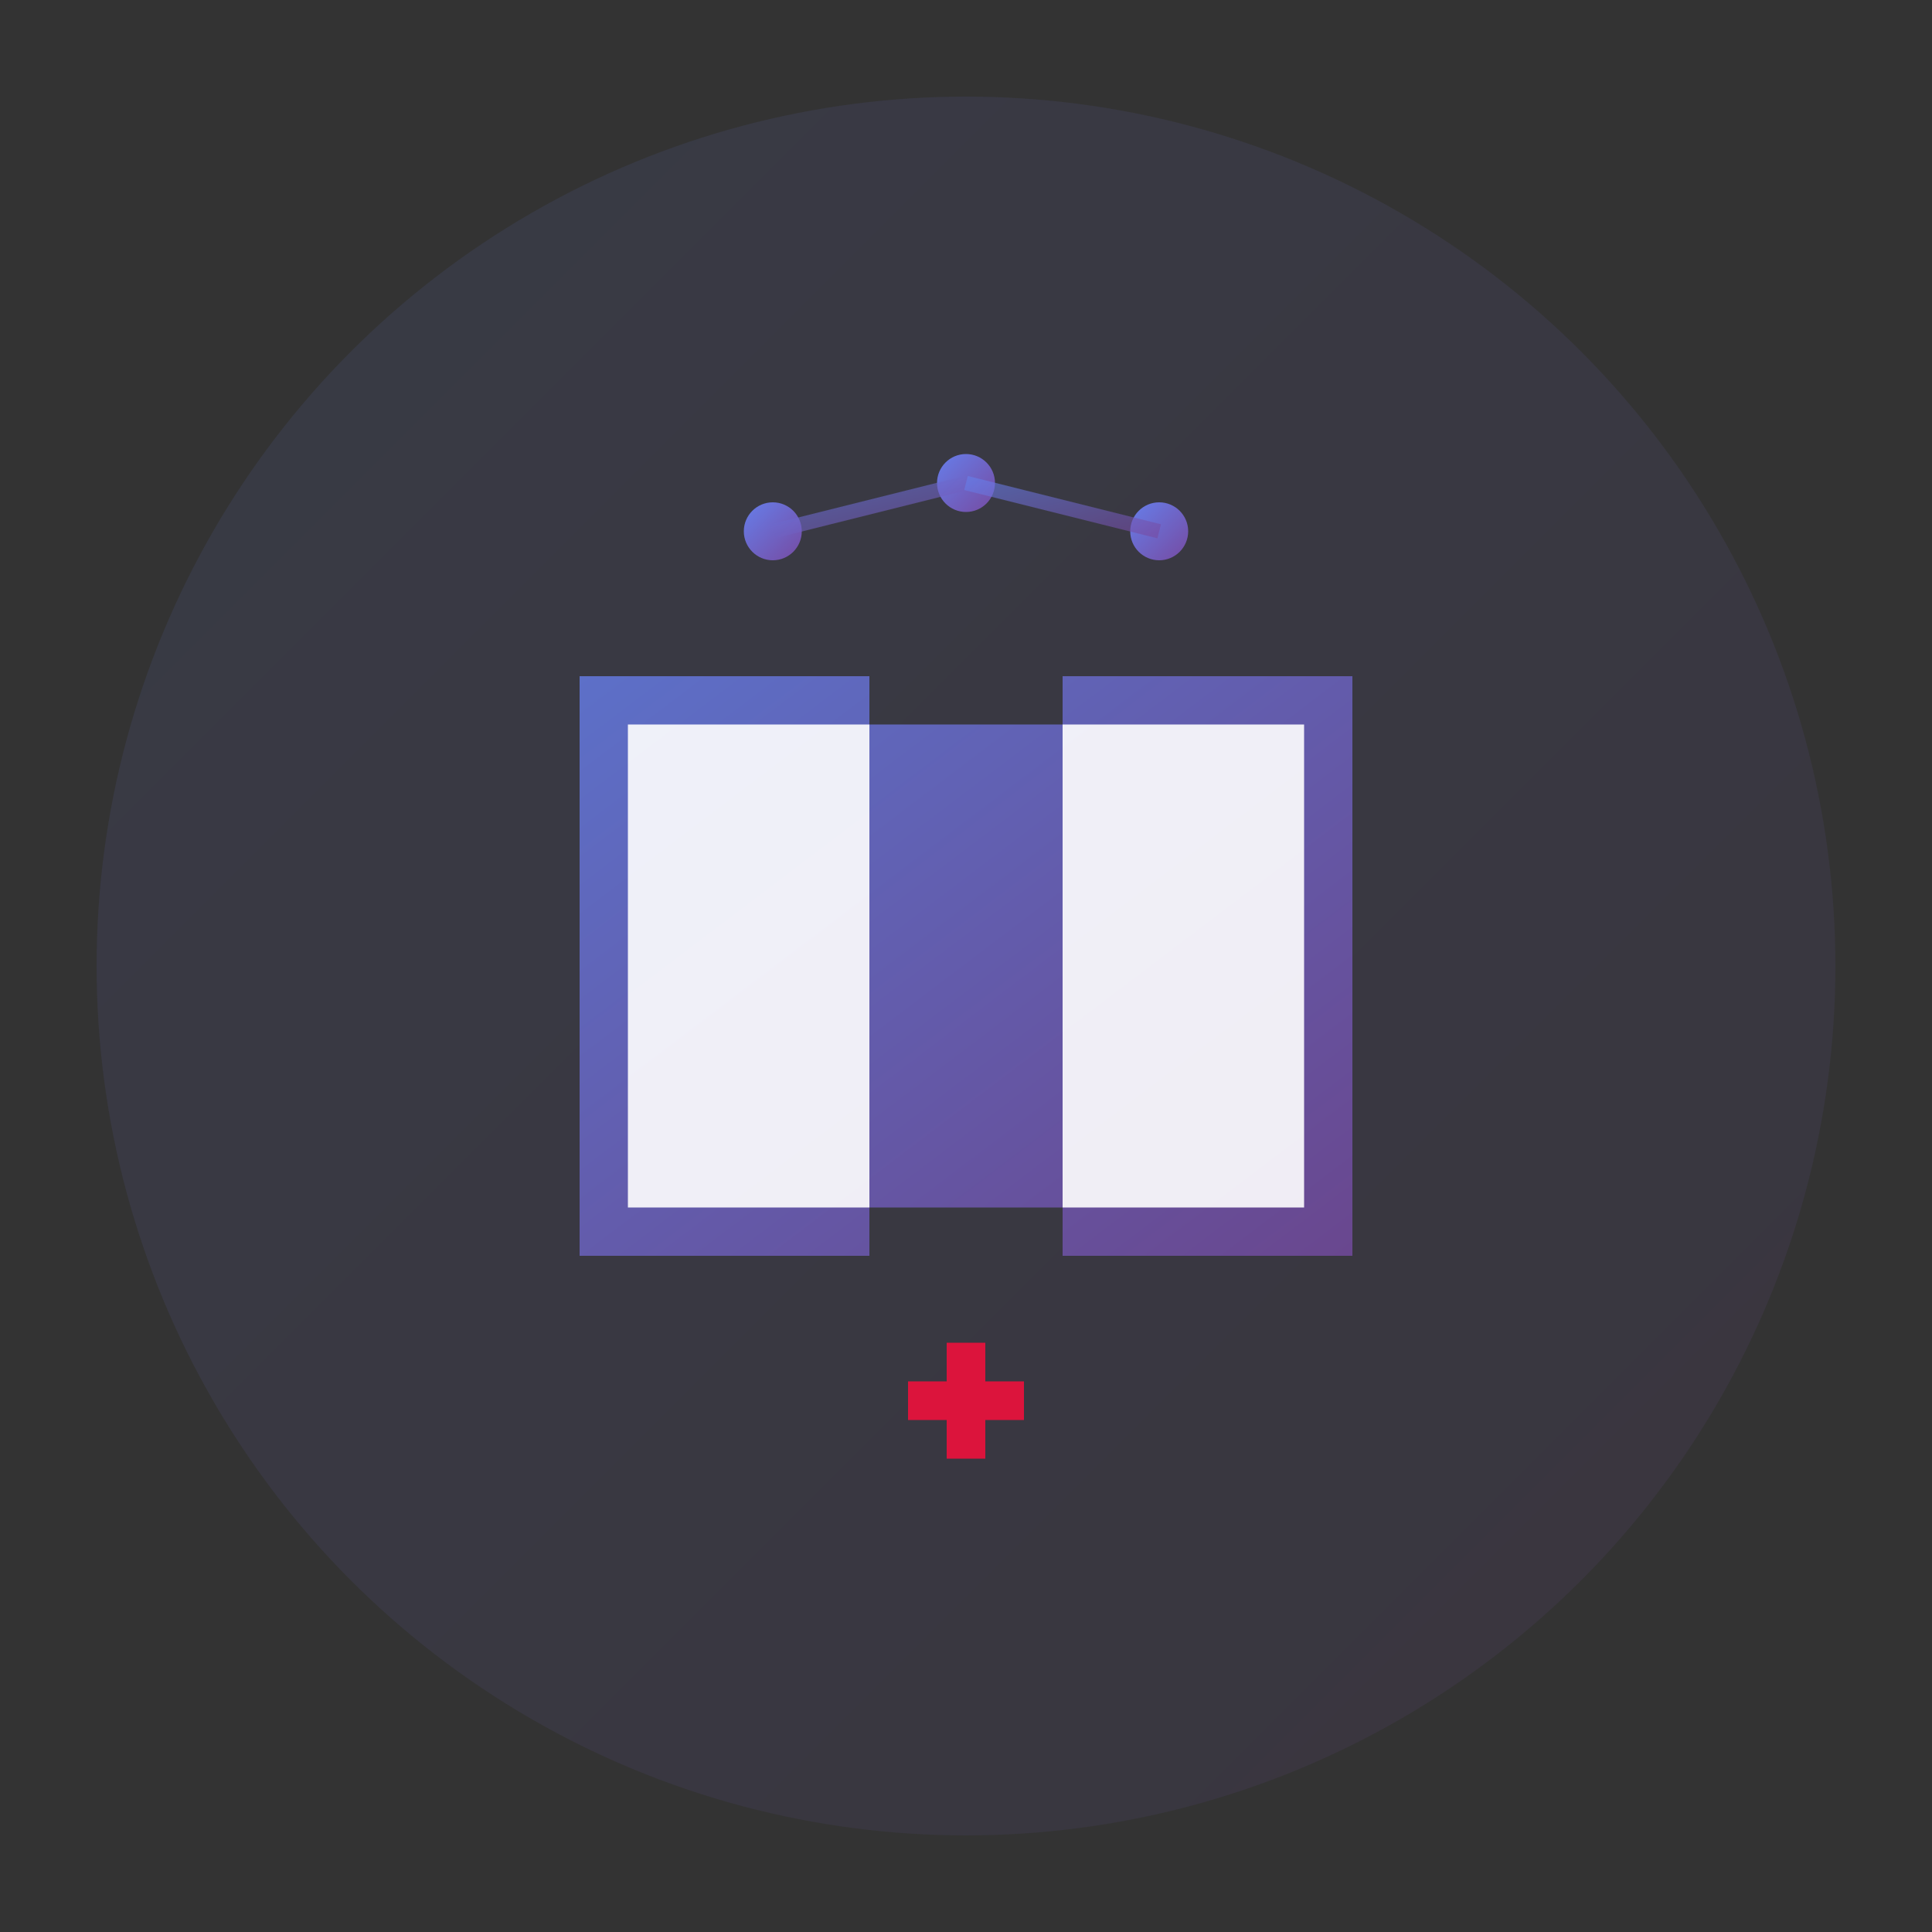
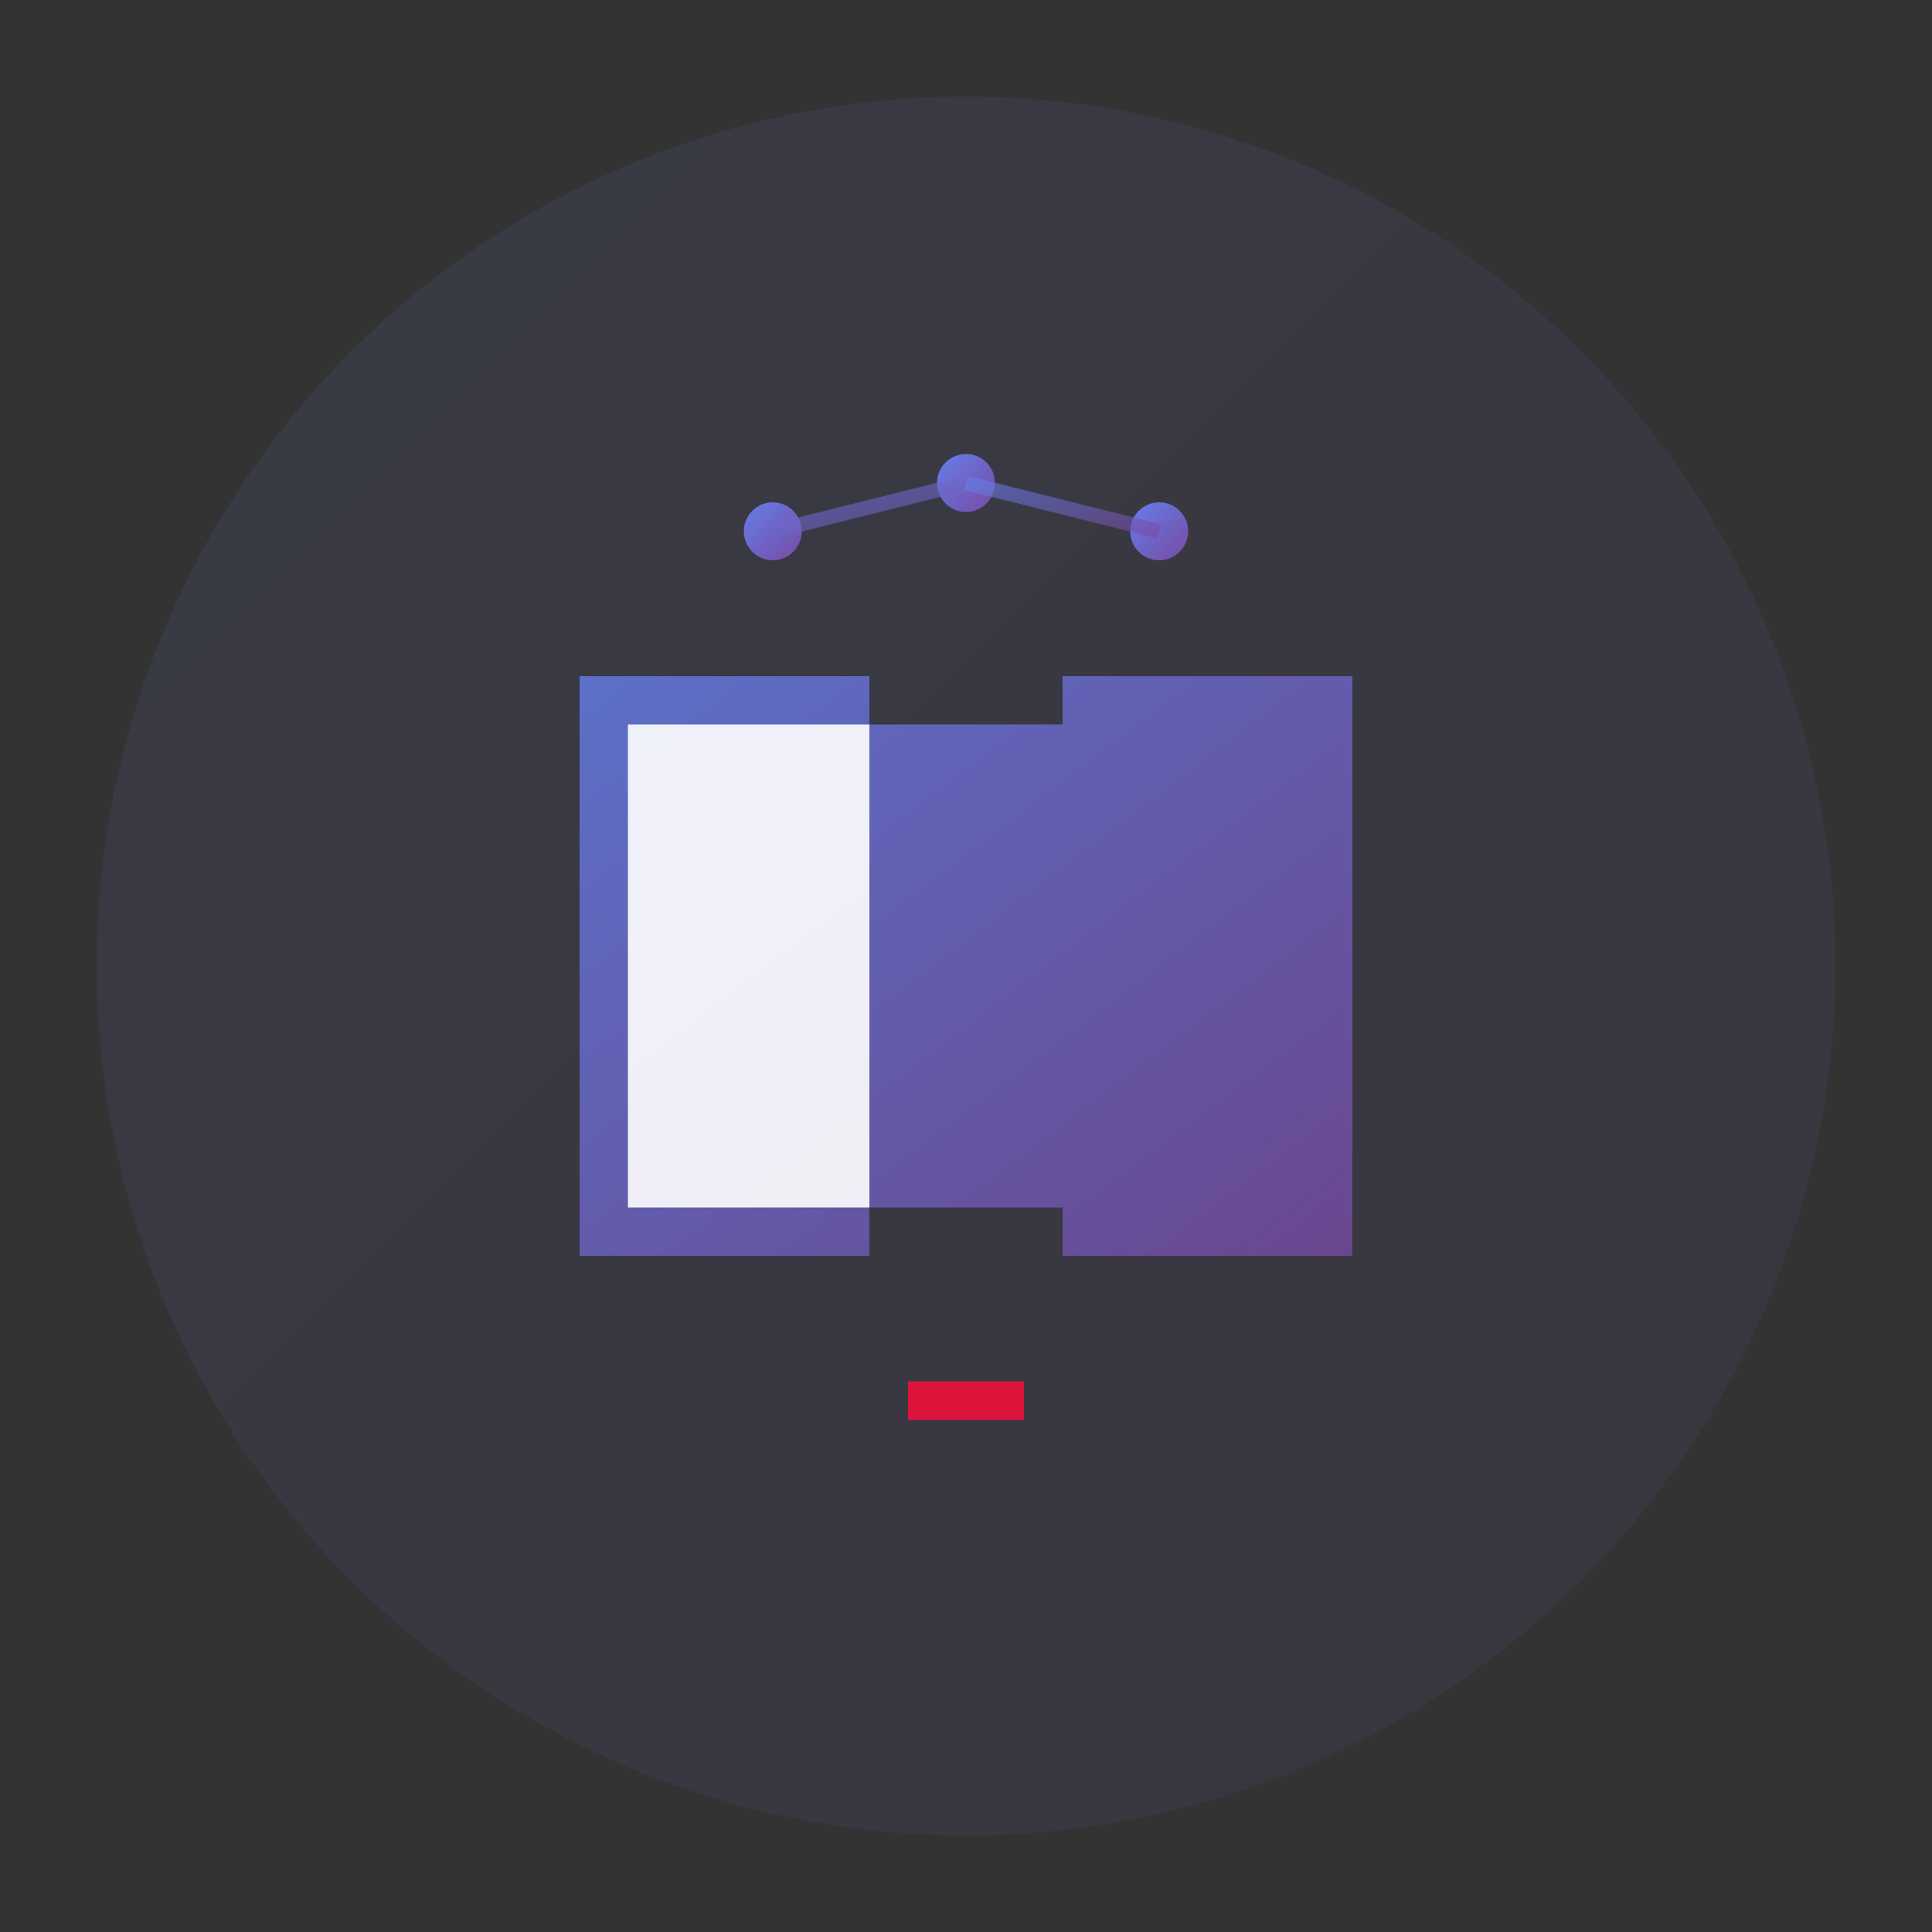
<svg xmlns="http://www.w3.org/2000/svg" viewBox="0 0 200 200" width="200" height="200">
  <rect x="0" y="0" width="200" height="200" fill="#333333" stroke="none" />
  <defs>
    <linearGradient id="logoGrad" x1="0%" y1="0%" x2="100%" y2="100%">
      <stop offset="0%" style="stop-color:#667eea;stop-opacity:1" />
      <stop offset="100%" style="stop-color:#764ba2;stop-opacity:1" />
    </linearGradient>
  </defs>
  <circle cx="100" cy="100" r="90" fill="url(#logoGrad)" opacity="0.1" />
  <g transform="translate(100,100)">
    <path d="M-40,-30 L-40,30 L-10,30 L-10,25 L10,25 L10,30 L40,30 L40,-30 L10,-30 L10,-25 L-10,-25 L-10,-30 Z" fill="url(#logoGrad)" opacity="0.8" />
    <rect x="-35" y="-25" width="25" height="50" fill="white" opacity="0.9" />
-     <rect x="10" y="-25" width="25" height="50" fill="white" opacity="0.9" />
    <line x1="-30" y1="-15" x2="-15" y2="-15" stroke="url(#logoGrad)" stroke-width="2" />
    <line x1="-30" y1="-5" x2="-15" y2="-5" stroke="url(#logoGrad)" stroke-width="2" />
    <line x1="-30" y1="5" x2="-15" y2="5" stroke="url(#logoGrad)" stroke-width="2" />
    <line x1="-30" y1="15" x2="-15" y2="15" stroke="url(#logoGrad)" stroke-width="2" />
    <line x1="15" y1="-15" x2="30" y2="-15" stroke="url(#logoGrad)" stroke-width="2" />
    <line x1="15" y1="-5" x2="30" y2="-5" stroke="url(#logoGrad)" stroke-width="2" />
    <line x1="15" y1="5" x2="30" y2="5" stroke="url(#logoGrad)" stroke-width="2" />
-     <line x1="15" y1="15" x2="30" y2="15" stroke="url(#logoGrad)" stroke-width="2" />
    <circle cx="-20" cy="-45" r="3" fill="url(#logoGrad)" />
    <circle cx="0" cy="-50" r="3" fill="url(#logoGrad)" />
    <circle cx="20" cy="-45" r="3" fill="url(#logoGrad)" />
    <line x1="-20" y1="-45" x2="0" y2="-50" stroke="url(#logoGrad)" stroke-width="1.5" opacity="0.6" />
    <line x1="0" y1="-50" x2="20" y2="-45" stroke="url(#logoGrad)" stroke-width="1.5" opacity="0.6" />
    <g transform="translate(0,45)">
      <rect x="-6" y="-2" width="12" height="4" fill="#dc143c" />
-       <rect x="-2" y="-6" width="4" height="12" fill="#dc143c" />
    </g>
  </g>
</svg>